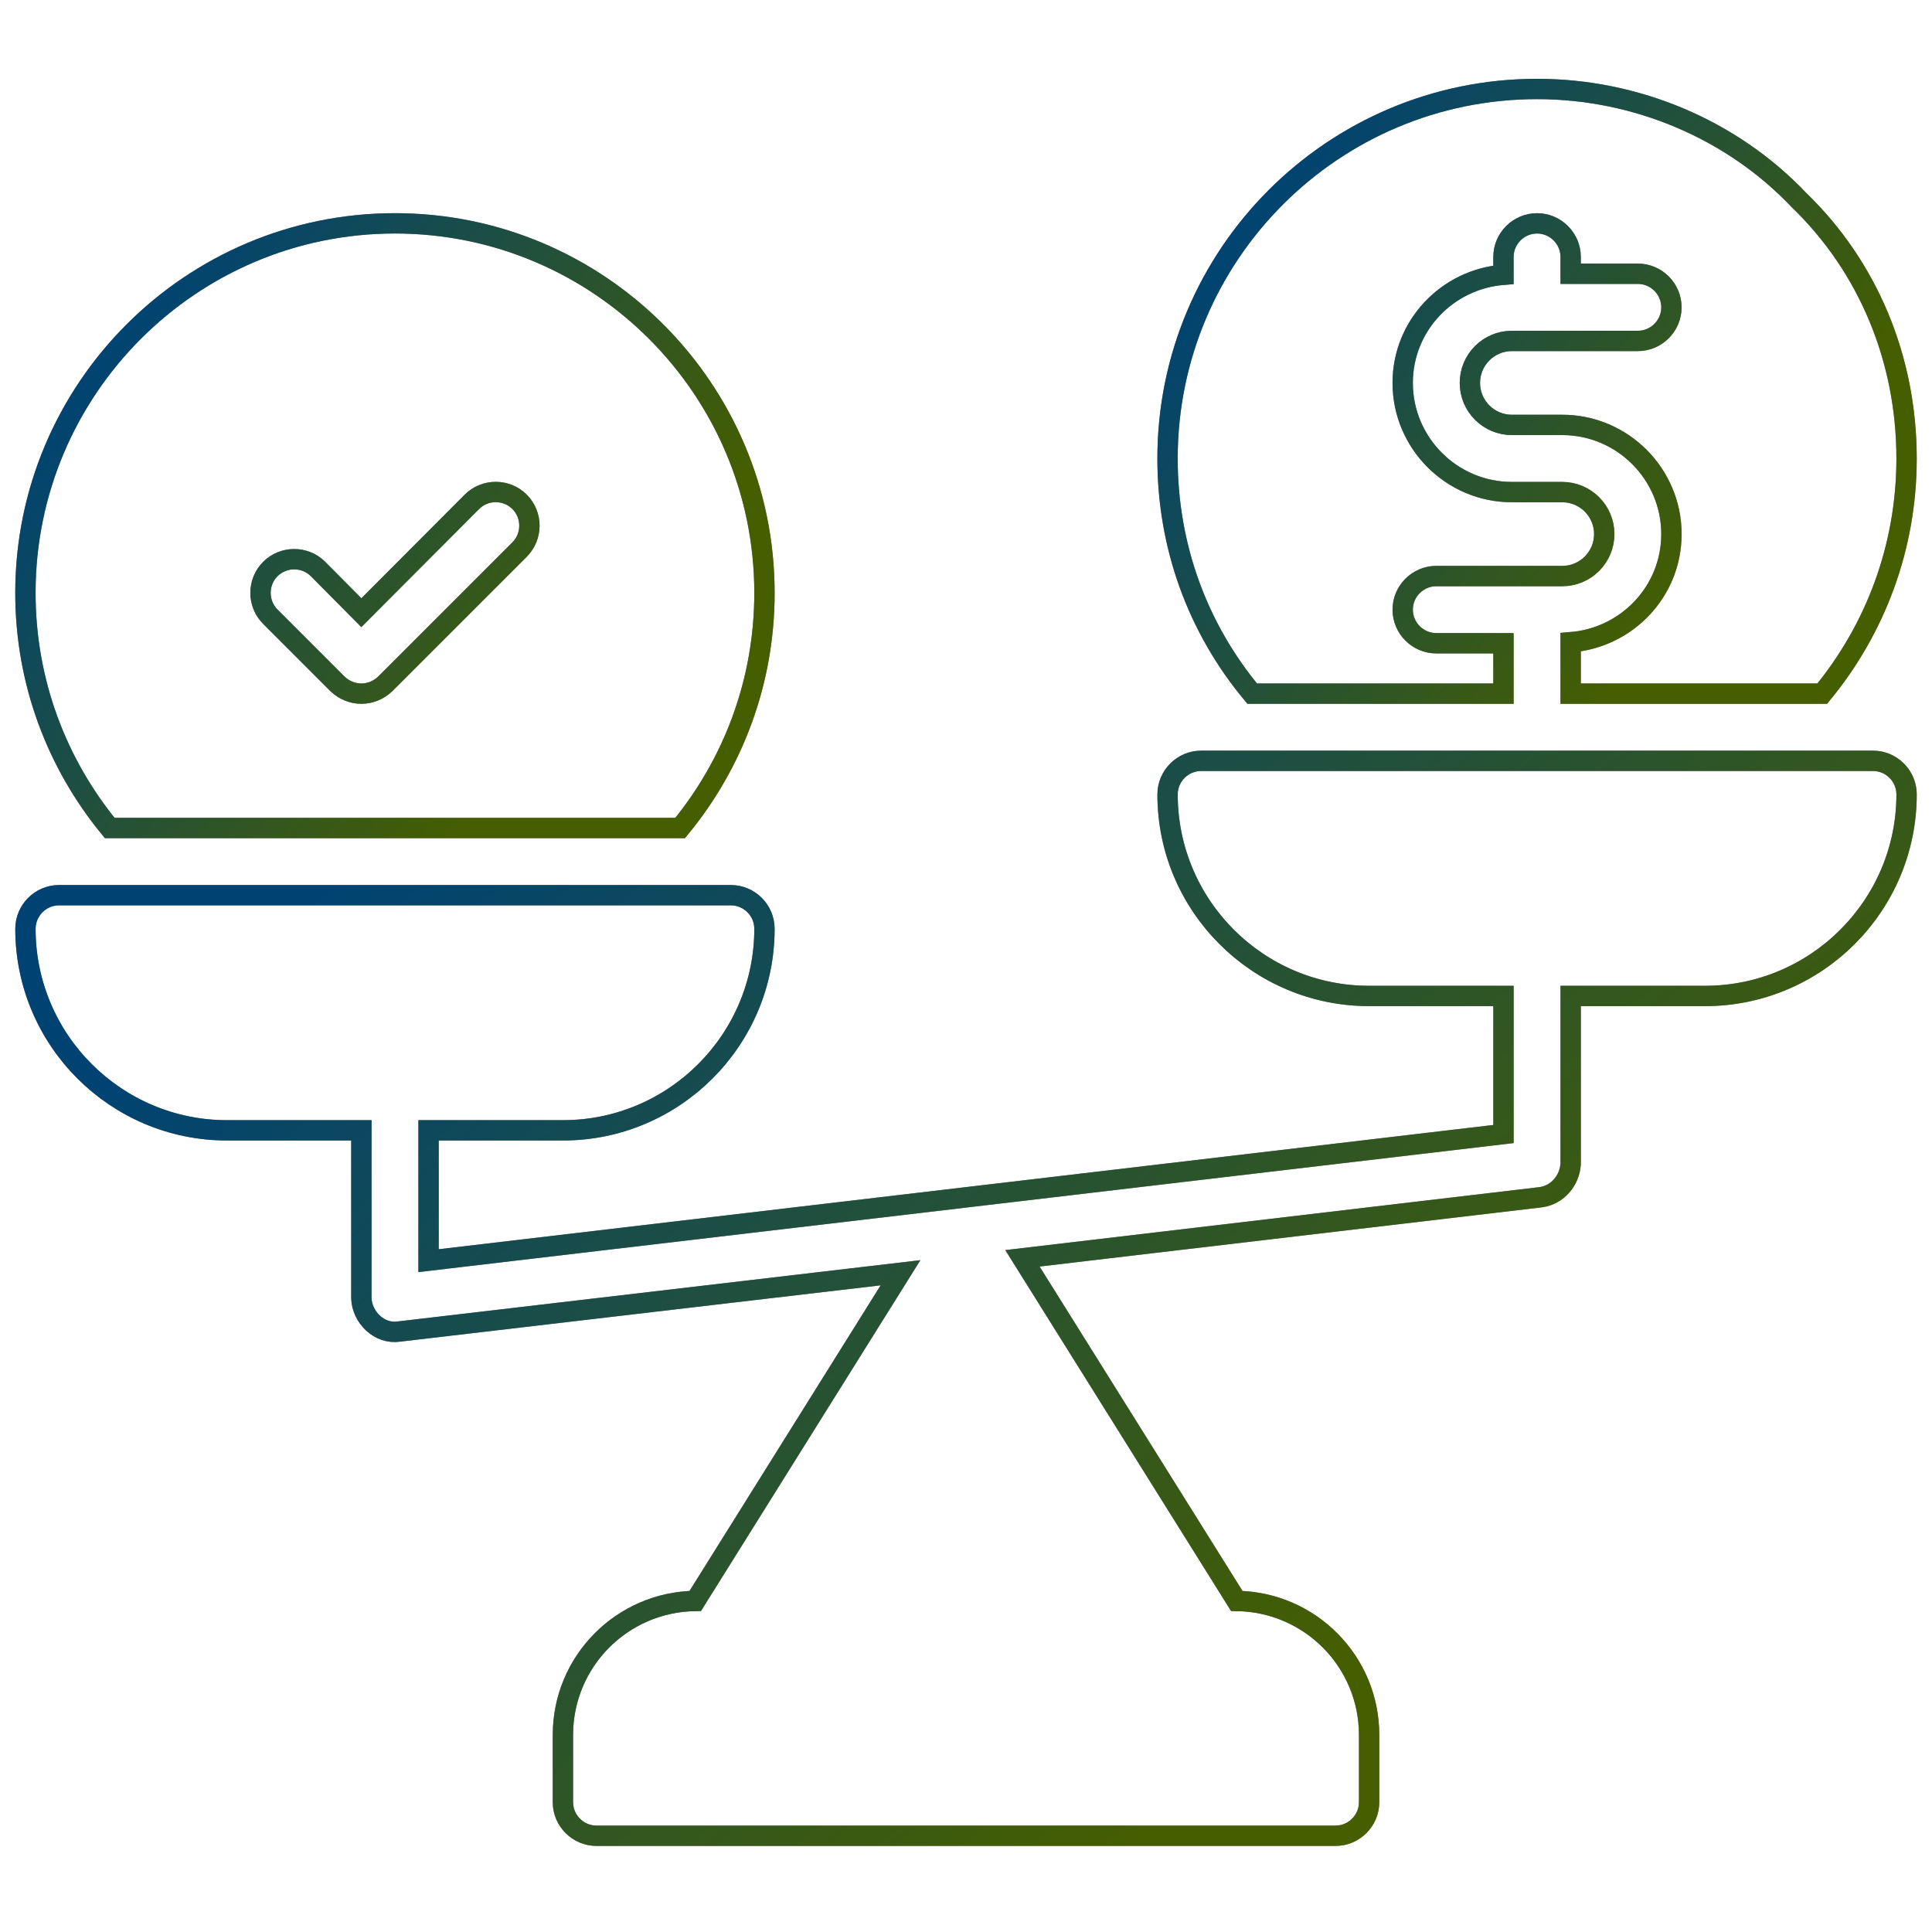
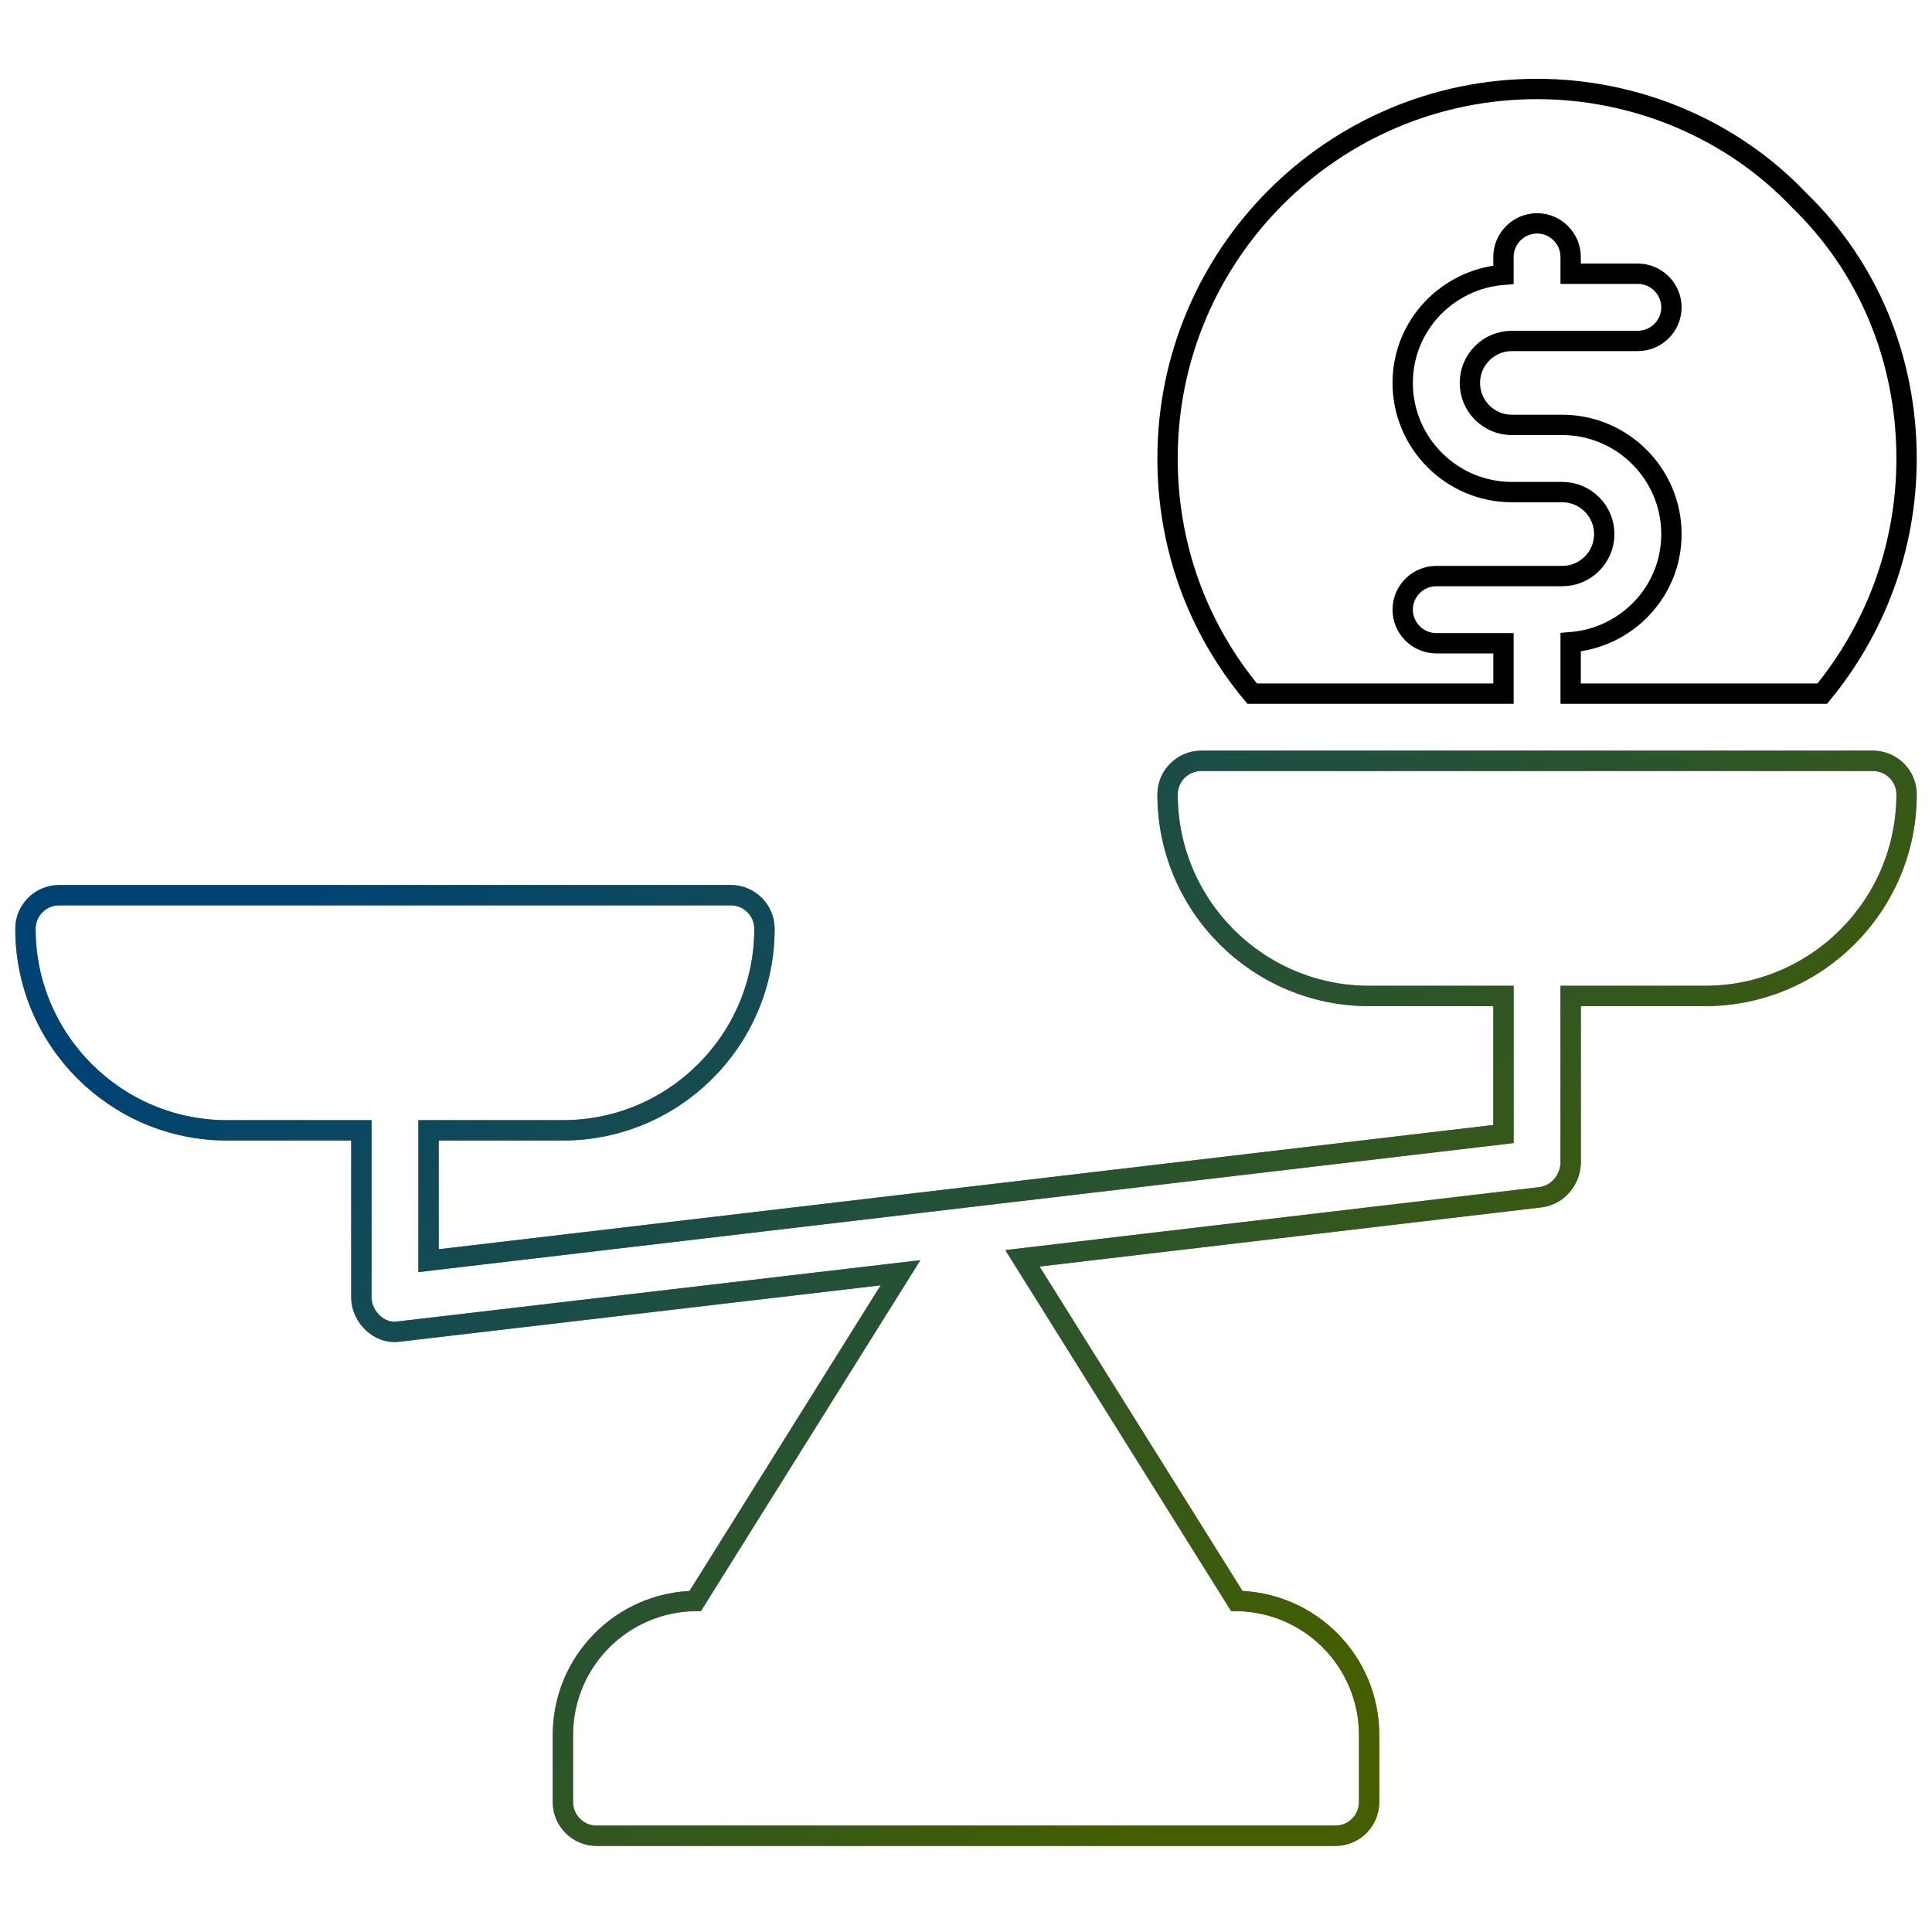
<svg xmlns="http://www.w3.org/2000/svg" width="152" height="152" viewBox="0 0 152 152" fill="none">
-   <path d="M53.51 65.144C57.659 60.096 60.144 53.674 60.144 46.643C60.144 30.601 47.114 17.571 31.072 17.571C15.029 17.571 2 30.6 2 46.643C2 53.673 4.484 60.095 8.633 65.144H53.51ZM21.269 44.767C22.299 43.737 23.991 43.737 25.021 44.767L28.431 48.203L37.126 39.482C38.156 38.451 39.848 38.451 40.878 39.482C41.909 40.512 41.909 42.204 40.878 43.235L30.307 53.806C29.779 54.308 29.118 54.572 28.431 54.572C27.744 54.572 27.083 54.308 26.554 53.806L21.269 48.52C20.238 47.489 20.238 45.798 21.269 44.767Z" stroke="black" stroke-width="1.6" />
-   <path d="M53.51 65.144C57.659 60.096 60.144 53.674 60.144 46.643C60.144 30.601 47.114 17.571 31.072 17.571C15.029 17.571 2 30.6 2 46.643C2 53.673 4.484 60.095 8.633 65.144H53.51ZM21.269 44.767C22.299 43.737 23.991 43.737 25.021 44.767L28.431 48.203L37.126 39.482C38.156 38.451 39.848 38.451 40.878 39.482C41.909 40.512 41.909 42.204 40.878 43.235L30.307 53.806C29.779 54.308 29.118 54.572 28.431 54.572C27.744 54.572 27.083 54.308 26.554 53.806L21.269 48.52C20.238 47.489 20.238 45.798 21.269 44.767Z" stroke="url(#paint0_linear_12999_37380)" stroke-opacity="0.5" stroke-width="1.6" />
  <path d="M118.285 54.572V50.608H113C111.546 50.608 110.357 49.419 110.357 47.965C110.357 46.512 111.546 45.322 113 45.322H122.91C124.734 45.322 126.214 43.842 126.214 42.019C126.214 40.195 124.734 38.715 122.91 38.715H118.946C114.215 38.715 110.357 34.857 110.357 30.126C110.357 25.607 113.872 21.96 118.285 21.616V20.216C118.285 18.762 119.475 17.573 120.928 17.573C122.382 17.573 123.571 18.762 123.571 20.216V21.537H128.857C130.31 21.537 131.5 22.727 131.5 24.18C131.5 25.634 130.31 26.823 128.857 26.823H118.946C117.123 26.823 115.643 28.303 115.643 30.126C115.643 31.95 117.123 33.43 118.946 33.43H122.91C127.641 33.43 131.5 37.288 131.5 42.019C131.5 46.538 127.985 50.185 123.571 50.529V54.572H143.366C147.515 49.524 149.999 43.102 149.999 36.072C149.999 28.223 146.96 20.981 141.542 15.748C136.283 10.198 128.751 7 120.927 7C104.885 7 91.856 20.029 91.856 36.072C91.856 42.917 94.181 49.365 98.515 54.572L118.285 54.572Z" stroke="black" stroke-width="1.6" />
-   <path d="M118.285 54.572V50.608H113C111.546 50.608 110.357 49.419 110.357 47.965C110.357 46.512 111.546 45.322 113 45.322H122.91C124.734 45.322 126.214 43.842 126.214 42.019C126.214 40.195 124.734 38.715 122.91 38.715H118.946C114.215 38.715 110.357 34.857 110.357 30.126C110.357 25.607 113.872 21.96 118.285 21.616V20.216C118.285 18.762 119.475 17.573 120.928 17.573C122.382 17.573 123.571 18.762 123.571 20.216V21.537H128.857C130.31 21.537 131.5 22.727 131.5 24.18C131.5 25.634 130.31 26.823 128.857 26.823H118.946C117.123 26.823 115.643 28.303 115.643 30.126C115.643 31.95 117.123 33.43 118.946 33.43H122.91C127.641 33.43 131.5 37.288 131.5 42.019C131.5 46.538 127.985 50.185 123.571 50.529V54.572H143.366C147.515 49.524 149.999 43.102 149.999 36.072C149.999 28.223 146.96 20.981 141.542 15.748C136.283 10.198 128.751 7 120.927 7C104.885 7 91.856 20.029 91.856 36.072C91.856 42.917 94.181 49.365 98.515 54.572L118.285 54.572Z" stroke="url(#paint1_linear_12999_37380)" stroke-opacity="0.5" stroke-width="1.6" />
  <path d="M147.357 59.858H94.501C93.047 59.858 91.858 61.047 91.858 62.501C91.858 71.248 98.967 78.357 107.715 78.357H118.286V89.219L33.716 99.183V88.929H44.287C53.035 88.929 60.144 81.82 60.144 73.072C60.144 71.618 58.955 70.429 57.502 70.429H4.645C3.192 70.429 2.002 71.618 2.002 73.072C2.002 81.82 9.112 88.929 17.859 88.929H28.431V102.143C28.483 103.623 29.838 104.997 31.39 104.759L70.847 100.134L54.7 125.955C48.939 126.034 44.287 130.712 44.287 136.5V141.786C44.287 143.239 45.477 144.428 46.93 144.428H105.072C106.525 144.428 107.715 143.239 107.715 141.786V136.5C107.715 130.712 103.063 126.034 97.302 125.955L80.441 98.998L121.246 94.188C122.541 93.996 123.492 92.879 123.572 91.571V78.357H134.143C142.891 78.357 150 71.248 150 62.5C150 61.047 148.811 59.858 147.357 59.858Z" stroke="black" stroke-width="1.6" />
  <path d="M147.357 59.858H94.501C93.047 59.858 91.858 61.047 91.858 62.501C91.858 71.248 98.967 78.357 107.715 78.357H118.286V89.219L33.716 99.183V88.929H44.287C53.035 88.929 60.144 81.82 60.144 73.072C60.144 71.618 58.955 70.429 57.502 70.429H4.645C3.192 70.429 2.002 71.618 2.002 73.072C2.002 81.82 9.112 88.929 17.859 88.929H28.431V102.143C28.483 103.623 29.838 104.997 31.39 104.759L70.847 100.134L54.7 125.955C48.939 126.034 44.287 130.712 44.287 136.5V141.786C44.287 143.239 45.477 144.428 46.93 144.428H105.072C106.525 144.428 107.715 143.239 107.715 141.786V136.5C107.715 130.712 103.063 126.034 97.302 125.955L80.441 98.998L121.246 94.188C122.541 93.996 123.492 92.879 123.572 91.571V78.357H134.143C142.891 78.357 150 71.248 150 62.5C150 61.047 148.811 59.858 147.357 59.858Z" stroke="url(#paint2_linear_12999_37380)" stroke-opacity="0.5" stroke-width="1.6" />
  <defs>
    <linearGradient id="paint0_linear_12999_37380" x1="48.088" y1="50.835" x2="11.838" y2="22.324" gradientUnits="userSpaceOnUse">
      <stop stop-color="#8ABC00" />
      <stop offset="1" stop-color="#0086E6" />
    </linearGradient>
    <linearGradient id="paint1_linear_12999_37380" x1="137.943" y1="40.264" x2="101.694" y2="11.753" gradientUnits="userSpaceOnUse">
      <stop stop-color="#8ABC00" />
      <stop offset="1" stop-color="#0086E6" />
    </linearGradient>
    <linearGradient id="paint2_linear_12999_37380" x1="119.314" y1="118.992" x2="53.47" y2="44.842" gradientUnits="userSpaceOnUse">
      <stop stop-color="#8ABC00" />
      <stop offset="1" stop-color="#0086E6" />
    </linearGradient>
  </defs>
</svg>